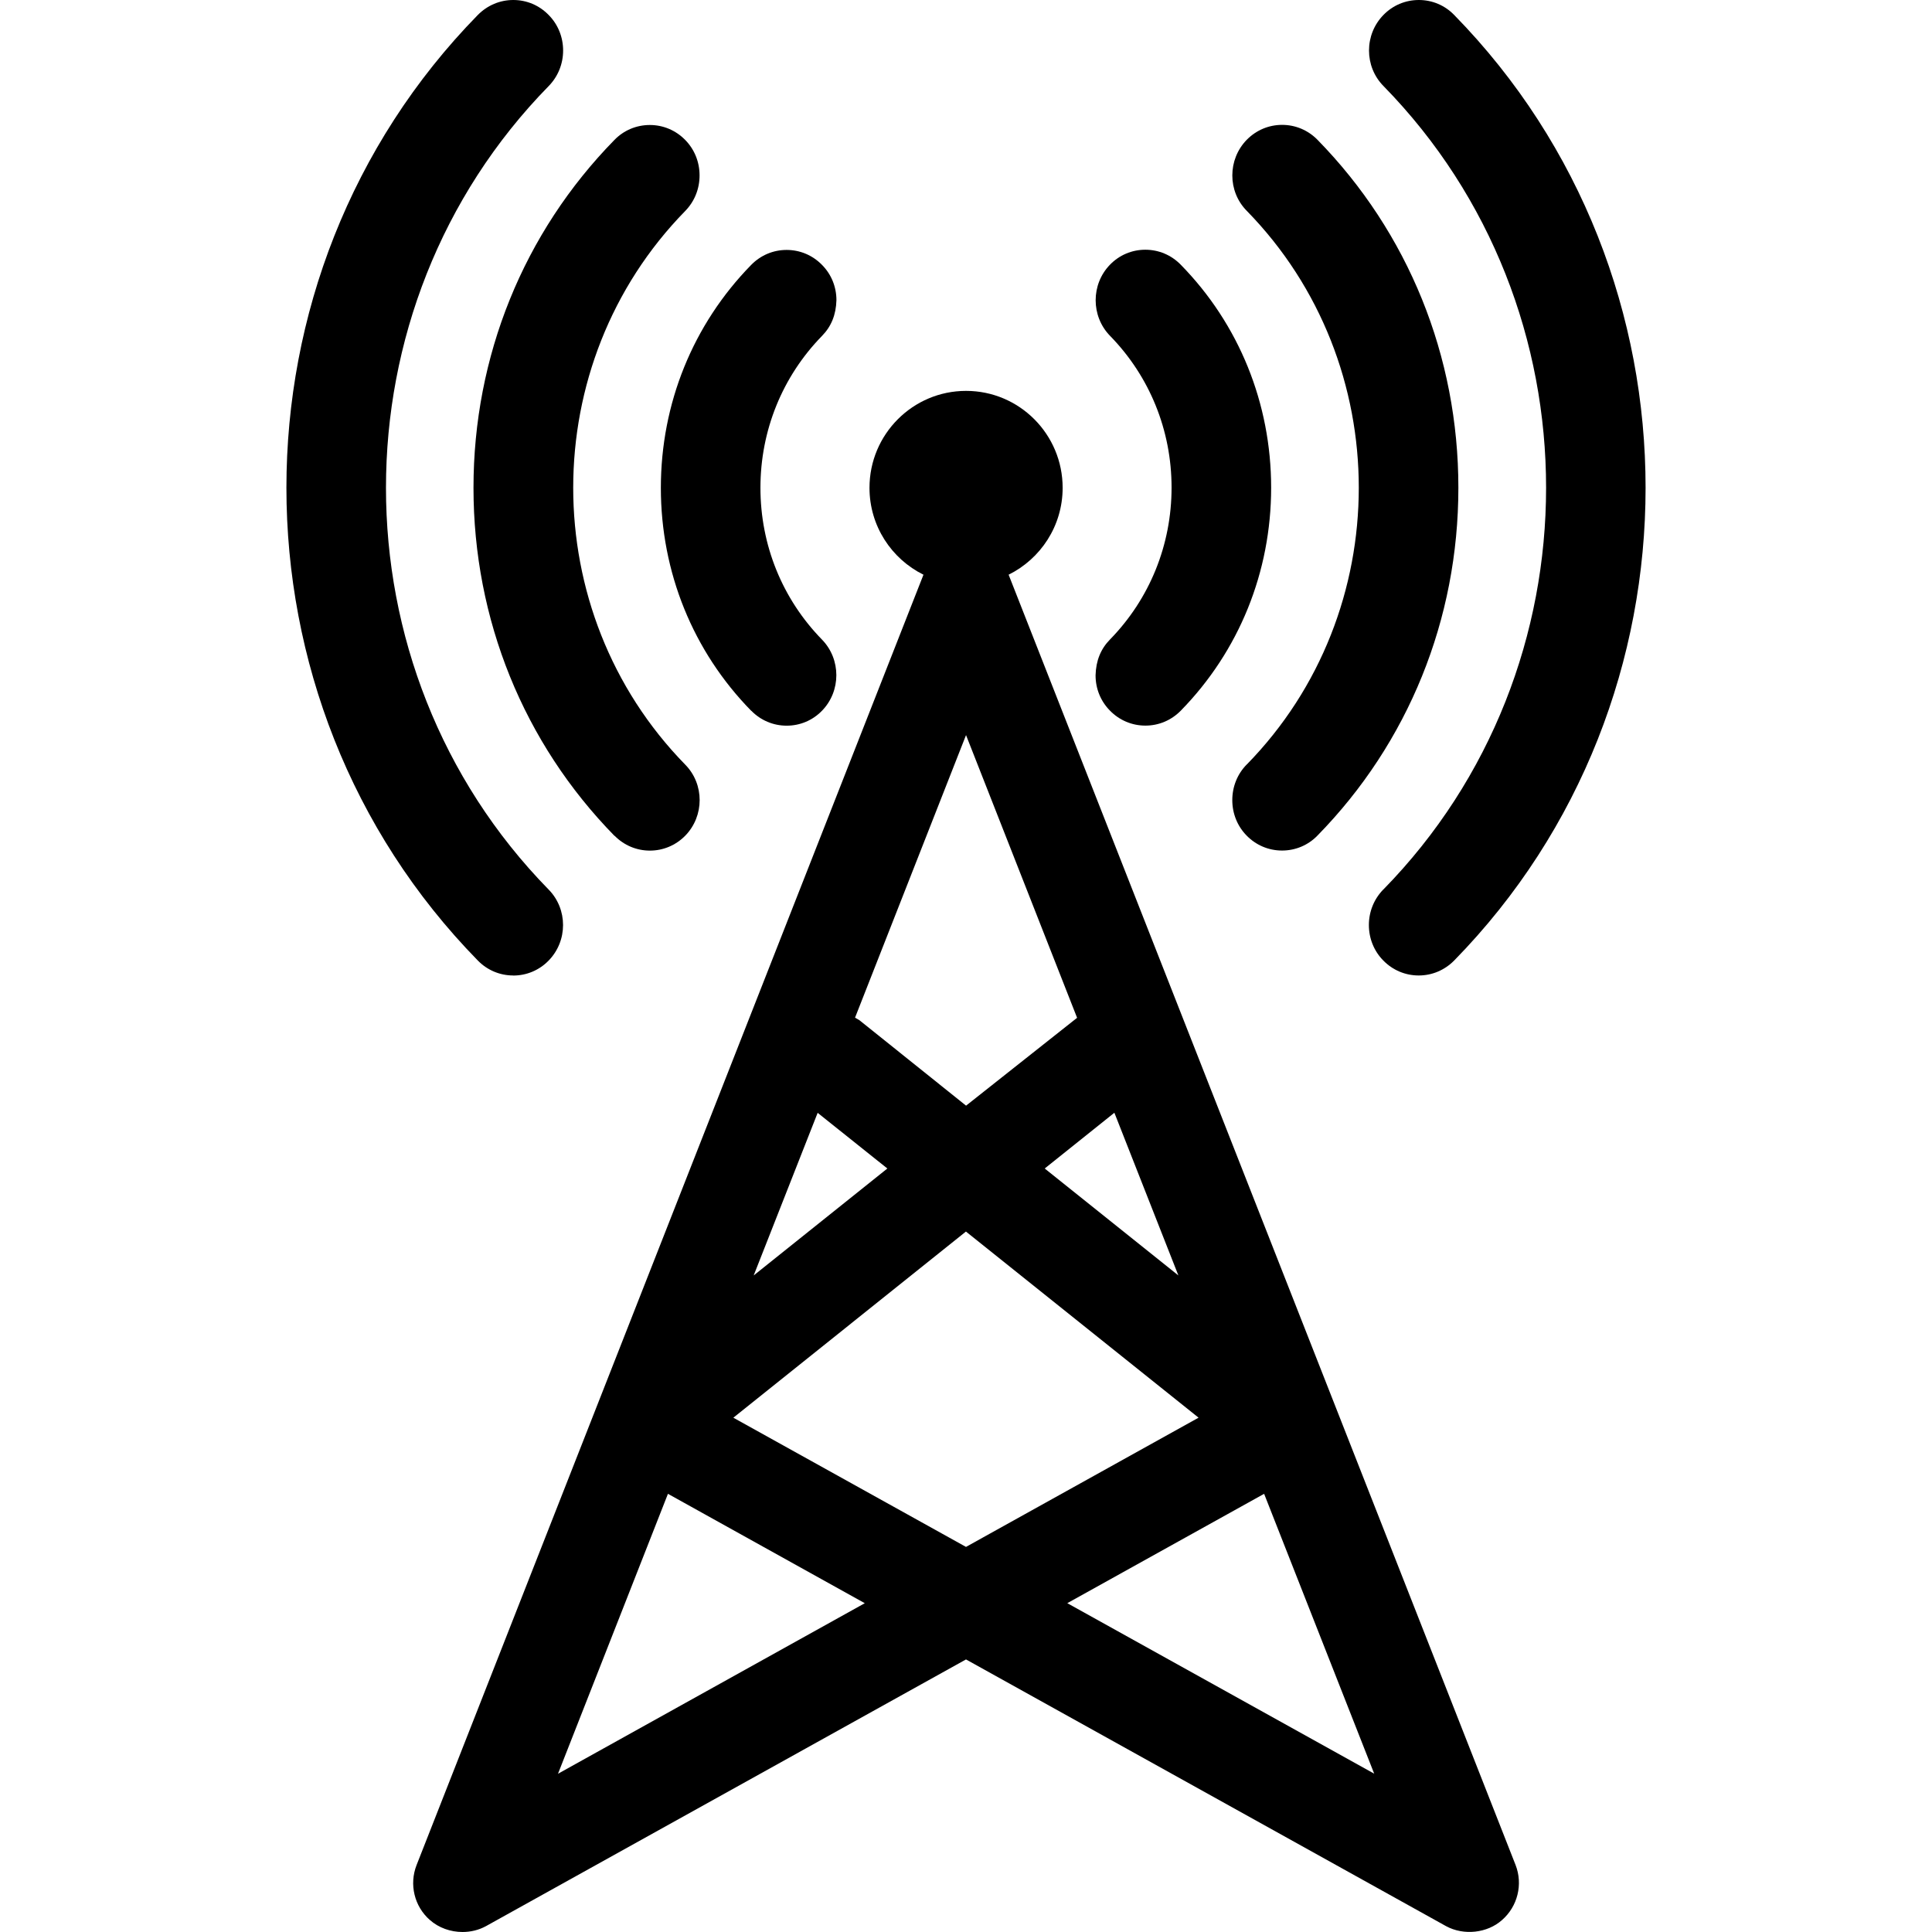
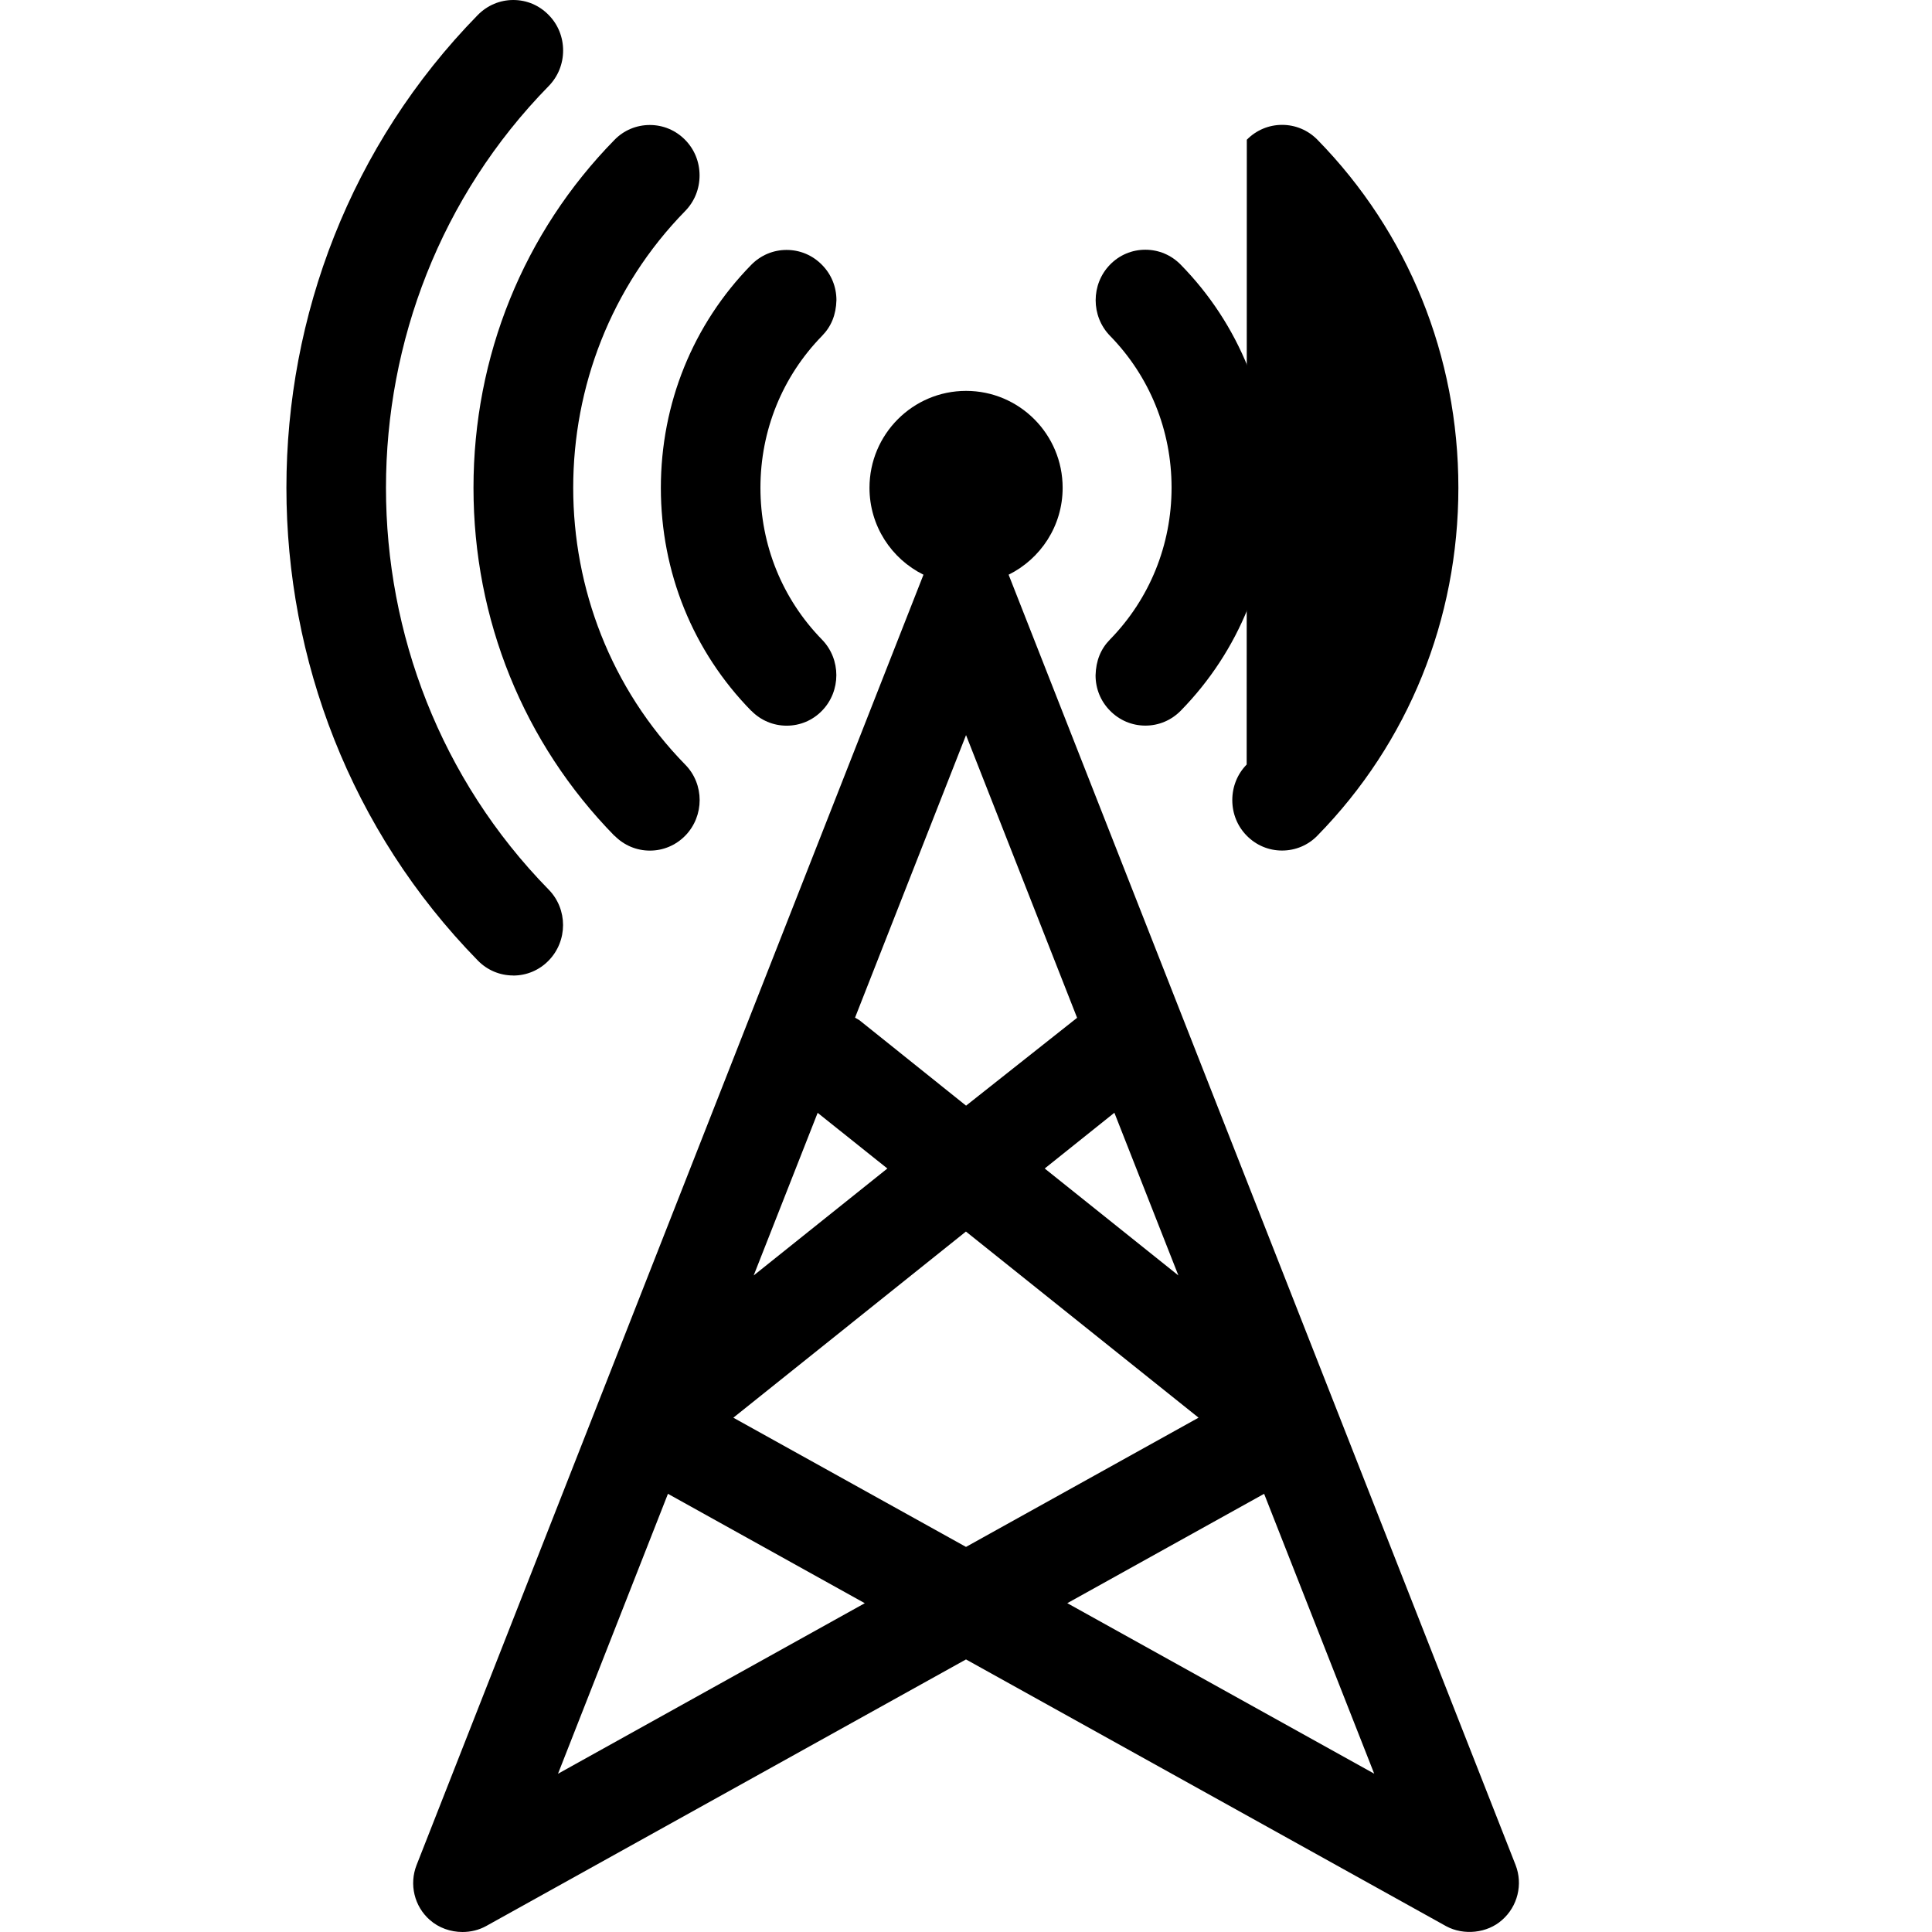
<svg xmlns="http://www.w3.org/2000/svg" id="Calque_1" viewBox="0 0 283.46 283.46">
  <path d="M147.98,84.32c4.69-2.32,7.93-7.15,7.93-12.75,0-7.86-6.35-14.22-14.17-14.22s-14.17,6.37-14.17,14.22c0,5.6,3.23,10.43,7.92,12.75l-74.37,189.32c-1.11,2.83-.33,6.06,1.94,8.05,1.32,1.17,3.06,1.77,4.8,1.77,1.19,0,2.39-.28,3.46-.87l70.41-39.12,70.45,39.14c2.59,1.4,6.04,1.02,8.19-.9,2.3-2,3.1-5.25,1.99-8.09l-74.38-189.31ZM172.89,187.13l-19.61-15.69,10.22-8.18,9.39,23.87ZM141.73,107.84l16.3,41.49-16.29,12.89-15.65-12.54-.64-.37,16.29-41.47ZM119.96,163.27l10.23,8.17-19.61,15.69,9.39-23.87ZM81.87,260.24l16.13-41.07,28.88,16.05-45.01,25.02ZM107.6,208l34.12-27.31,34.13,27.31-34.12,18.96-34.14-18.96ZM156.6,235.21l28.87-16.04,16.15,41.06-45.02-25.01Z" />
  <path d="M90.17,122.62c1.39,1.41,3.23,2.18,5.18,2.18s3.79-.77,5.18-2.18c2.83-2.89,2.83-7.58,0-10.44-21.91-22.41-21.9-58.84,0-81.22,1.36-1.39,2.11-3.24,2.11-5.22s-.75-3.83-2.11-5.21c-1.38-1.41-3.22-2.19-5.19-2.19s-3.83.78-5.2,2.2c-13.33,13.61-20.67,31.73-20.67,51.03s7.34,37.43,20.68,51.06Z" />
  <path d="M75.3,143.13c1.97,0,3.81-.78,5.18-2.18,2.84-2.89,2.84-7.57.01-10.44-31.82-32.51-31.81-85.39.01-117.88,1.37-1.4,2.12-3.26,2.12-5.22s-.75-3.83-2.12-5.21C79.12.78,77.28,0,75.31,0s-3.8.78-5.2,2.19c-37.45,38.25-37.45,100.49,0,138.74,1.38,1.41,3.22,2.19,5.19,2.19Z" />
-   <path d="M182.91,112.17c-1.36,1.39-2.11,3.24-2.11,5.22s.75,3.83,2.11,5.21c1.38,1.41,3.22,2.19,5.19,2.19s3.83-.78,5.2-2.2c13.33-13.61,20.67-31.73,20.67-51.03s-7.34-37.43-20.68-51.06c-1.39-1.41-3.23-2.18-5.18-2.18s-3.79.77-5.18,2.18c-2.83,2.89-2.84,7.58,0,10.44,21.91,22.41,21.9,58.84,0,81.22Z" />
-   <path d="M202.96,130.5c-1.37,1.4-2.12,3.26-2.12,5.22s.75,3.83,2.12,5.21c1.38,1.41,3.22,2.19,5.19,2.19s3.8-.78,5.2-2.19c37.45-38.25,37.45-100.49,0-138.74C211.98.78,210.14,0,208.17,0s-3.81.78-5.18,2.18c-2.84,2.89-2.84,7.57-.01,10.44,31.82,32.51,31.81,85.39-.01,117.88Z" />
+   <path d="M182.91,112.17c-1.36,1.39-2.11,3.24-2.11,5.22s.75,3.83,2.11,5.21c1.38,1.41,3.22,2.19,5.19,2.19s3.83-.78,5.2-2.2c13.33-13.61,20.67-31.73,20.67-51.03s-7.34-37.43-20.68-51.06c-1.39-1.41-3.23-2.18-5.18-2.18s-3.79.77-5.18,2.18Z" />
  <path d="M110.23,104.28c1.38,1.41,3.22,2.19,5.19,2.19s3.81-.78,5.18-2.19c2.81-2.88,2.81-7.56,0-10.44-5.82-5.96-9.03-13.87-9.03-22.27s3.21-16.32,9.03-22.28c1.37-1.4,2.06-3.11,2.12-5.25,0-1.96-.75-3.8-2.12-5.18-1.38-1.41-3.22-2.19-5.19-2.19s-3.81.78-5.2,2.2c-8.55,8.74-13.25,20.35-13.25,32.71s4.71,23.99,13.27,32.72Z" />
  <path d="M160.74,99.09c0,1.96.75,3.8,2.12,5.18,1.38,1.41,3.22,2.19,5.19,2.19s3.81-.78,5.2-2.2c8.55-8.74,13.25-20.35,13.25-32.71s-4.71-23.99-13.27-32.72c-1.38-1.41-3.22-2.19-5.19-2.19s-3.81.78-5.18,2.19c-2.81,2.88-2.81,7.56,0,10.44,5.82,5.96,9.03,13.87,9.03,22.27s-3.21,16.32-9.03,22.28c-1.37,1.4-2.06,3.11-2.12,5.25Z" />
</svg>